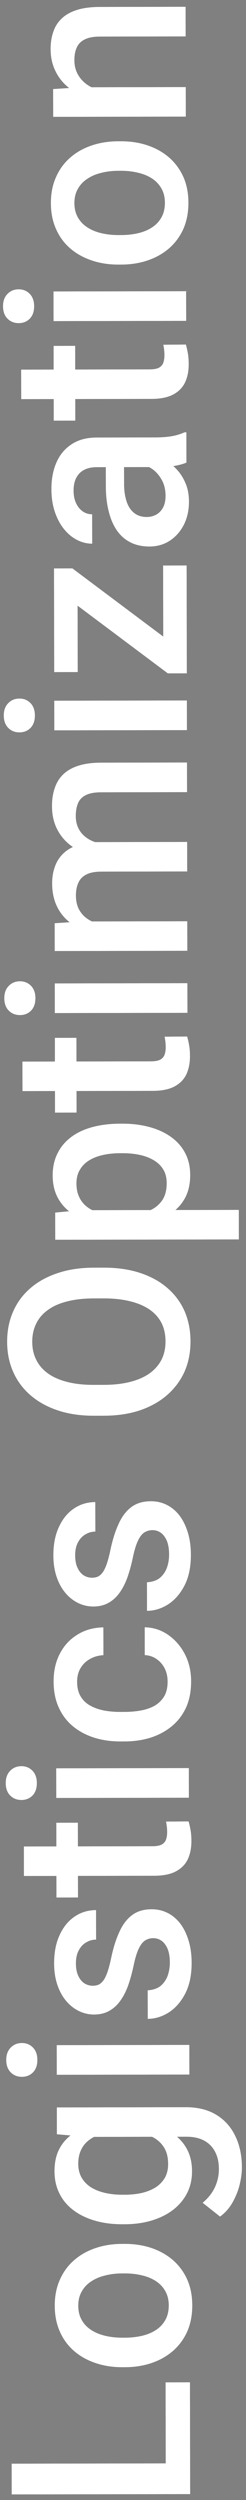
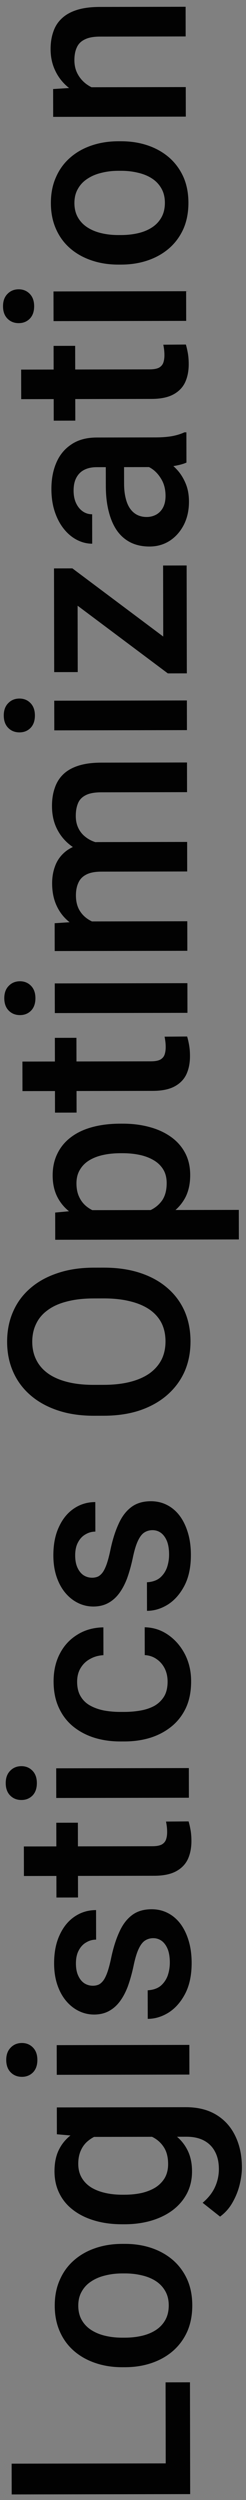
<svg xmlns="http://www.w3.org/2000/svg" width="31" height="315" viewBox="0 0 31 315" fill="none">
  <rect x="0" y="0" width="31" height="315" fill="#808080" stroke="none" />
  <path d="M20.865 300.173L23.939 300.167L23.959 311.459L20.885 311.465L20.865 300.173ZM1.466 310.419L23.957 310.378L23.965 314.255L1.473 314.297L1.466 310.419ZM15.763 298.266L15.408 298.267C14.203 298.269 13.085 298.096 12.055 297.748C11.014 297.4 10.112 296.897 9.349 296.239C8.575 295.571 7.976 294.759 7.552 293.802C7.118 292.834 6.9 291.743 6.898 290.528C6.895 289.302 7.11 288.21 7.54 287.252C7.961 286.283 8.557 285.463 9.328 284.792C10.089 284.122 10.989 283.61 12.028 283.258C13.057 282.906 14.175 282.729 15.38 282.727L15.735 282.726C16.94 282.724 18.057 282.897 19.088 283.245C20.118 283.593 21.02 284.102 21.794 284.77C22.557 285.438 23.156 286.25 23.59 287.207C24.015 288.164 24.228 289.25 24.23 290.465C24.232 291.691 24.023 292.788 23.602 293.757C23.172 294.715 22.576 295.53 21.815 296.201C21.044 296.872 20.144 297.383 19.114 297.735C18.085 298.087 16.968 298.264 15.763 298.266ZM15.401 294.544L15.757 294.544C16.508 294.542 17.219 294.464 17.888 294.308C18.557 294.152 19.143 293.909 19.648 293.579C20.152 293.248 20.547 292.825 20.835 292.31C21.122 291.794 21.265 291.181 21.264 290.471C21.263 289.781 21.117 289.184 20.828 288.68C20.539 288.165 20.142 287.744 19.636 287.415C19.131 287.086 18.544 286.846 17.874 286.692C17.204 286.529 16.493 286.448 15.742 286.449L15.386 286.45C14.645 286.451 13.945 286.535 13.286 286.701C12.617 286.856 12.025 287.105 11.511 287.445C10.996 287.776 10.596 288.199 10.308 288.714C10.011 289.22 9.862 289.822 9.864 290.523C9.865 291.223 10.015 291.83 10.315 292.345C10.604 292.849 11.007 293.265 11.522 293.594C12.038 293.922 12.63 294.163 13.3 294.316C13.959 294.47 14.66 294.546 15.401 294.544ZM7.167 268.916L7.161 265.533L23.412 265.503C24.915 265.501 26.193 265.817 27.244 266.454C28.296 267.091 29.096 267.98 29.644 269.122C30.202 270.264 30.482 271.587 30.485 273.091C30.486 273.729 30.395 274.44 30.211 275.223C30.027 275.996 29.73 276.748 29.319 277.48C28.919 278.202 28.39 278.805 27.731 279.29L25.535 277.549C26.244 276.95 26.763 276.29 27.091 275.568C27.419 274.847 27.583 274.09 27.581 273.297C27.58 272.442 27.419 271.716 27.099 271.119C26.788 270.512 26.329 270.045 25.721 269.716C25.113 269.388 24.371 269.224 23.496 269.226L10.952 269.249L7.167 268.916ZM15.73 280.255L15.406 280.255C14.139 280.257 12.986 280.105 11.945 279.798C10.894 279.491 9.992 279.05 9.239 278.474C8.476 277.899 7.893 277.2 7.49 276.377C7.076 275.554 6.868 274.622 6.867 273.582C6.865 272.501 7.059 271.578 7.448 270.816C7.838 270.043 8.398 269.398 9.129 268.882C9.849 268.365 10.713 267.962 11.722 267.672C12.72 267.371 13.832 267.148 15.057 267.002L16.092 267C17.287 267.131 18.379 267.356 19.368 267.673C20.358 267.991 21.213 268.411 21.935 268.935C22.657 269.459 23.214 270.107 23.607 270.879C24 271.64 24.197 272.541 24.199 273.581C24.201 274.601 23.991 275.523 23.571 276.347C23.15 277.162 22.559 277.863 21.798 278.451C21.037 279.03 20.142 279.474 19.113 279.785C18.073 280.096 16.945 280.252 15.73 280.255ZM15.399 276.532L15.723 276.532C16.485 276.53 17.196 276.457 17.855 276.311C18.514 276.156 19.095 275.923 19.599 275.613C20.093 275.293 20.483 274.891 20.771 274.406C21.048 273.911 21.186 273.329 21.185 272.66C21.183 271.784 20.997 271.069 20.625 270.513C20.253 269.948 19.753 269.516 19.124 269.219C18.485 268.911 17.774 268.696 16.991 268.574L14.195 268.579C13.588 268.642 13.021 268.772 12.496 268.968C11.972 269.154 11.514 269.408 11.123 269.728C10.722 270.048 10.414 270.45 10.198 270.934C9.973 271.419 9.86 271.99 9.862 272.65C9.863 273.319 10.008 273.901 10.297 274.394C10.587 274.888 10.984 275.294 11.489 275.613C11.994 275.921 12.582 276.151 13.251 276.304C13.921 276.458 14.637 276.534 15.399 276.532ZM7.146 257.686L23.861 257.655L23.867 261.393L7.153 261.424L7.146 257.686ZM2.766 261.679C2.2 261.68 1.731 261.496 1.36 261.126C0.978 260.745 0.786 260.22 0.785 259.551C0.784 258.892 0.974 258.372 1.354 257.99C1.724 257.608 2.192 257.417 2.759 257.416C3.315 257.415 3.779 257.604 4.15 257.985C4.521 258.365 4.708 258.885 4.709 259.544C4.71 260.213 4.526 260.739 4.156 261.121C3.786 261.492 3.323 261.678 2.766 261.679ZM19.31 244.208C18.939 244.209 18.605 244.302 18.306 244.488C17.998 244.674 17.72 245.03 17.474 245.556C17.228 246.071 17.003 246.834 16.799 247.843C16.605 248.729 16.374 249.543 16.108 250.285C15.831 251.017 15.498 251.646 15.107 252.172C14.717 252.698 14.254 253.105 13.719 253.395C13.184 253.684 12.566 253.829 11.866 253.831C11.187 253.832 10.543 253.684 9.934 253.386C9.326 253.089 8.79 252.662 8.326 252.107C7.861 251.552 7.494 250.878 7.225 250.085C6.956 249.282 6.82 248.387 6.818 247.398C6.816 245.998 7.051 244.797 7.522 243.797C7.984 242.787 8.616 242.014 9.418 241.477C10.21 240.94 11.106 240.67 12.105 240.669L12.111 244.392C11.669 244.392 11.257 244.506 10.876 244.734C10.485 244.951 10.172 245.281 9.936 245.724C9.689 246.167 9.567 246.724 9.568 247.393C9.569 248.032 9.673 248.562 9.88 248.984C10.076 249.395 10.335 249.704 10.654 249.909C10.974 250.104 11.324 250.201 11.705 250.201C11.983 250.2 12.235 250.148 12.462 250.045C12.678 249.931 12.878 249.745 13.063 249.488C13.238 249.23 13.402 248.879 13.556 248.436C13.709 247.983 13.857 247.416 14 246.736C14.266 245.459 14.609 244.361 15.029 243.444C15.44 242.516 15.974 241.805 16.632 241.309C17.28 240.814 18.103 240.565 19.102 240.563C19.844 240.562 20.524 240.72 21.142 241.038C21.75 241.346 22.282 241.798 22.736 242.395C23.18 242.991 23.526 243.706 23.775 244.54C24.023 245.363 24.149 246.29 24.151 247.32C24.153 248.834 23.888 250.116 23.354 251.168C22.811 252.219 22.117 253.019 21.273 253.566C20.42 254.103 19.534 254.373 18.618 254.374L18.611 250.775C19.301 250.733 19.852 250.541 20.263 250.2C20.664 249.849 20.957 249.416 21.141 248.901C21.315 248.376 21.402 247.835 21.401 247.279C21.4 246.609 21.311 246.048 21.135 245.595C20.949 245.143 20.701 244.798 20.392 244.562C20.072 244.325 19.712 244.208 19.31 244.208ZM7.095 229.664L9.814 229.659L9.831 239.082L7.112 239.087L7.095 229.664ZM3.014 236.375L3.007 232.653L19.196 232.623C19.711 232.622 20.107 232.549 20.385 232.404C20.652 232.249 20.832 232.038 20.924 231.77C21.017 231.502 21.062 231.188 21.062 230.827C21.061 230.57 21.045 230.323 21.014 230.086C20.983 229.849 20.951 229.659 20.92 229.515L23.763 229.494C23.856 229.803 23.939 230.163 24.012 230.575C24.085 230.976 24.122 231.44 24.122 231.965C24.124 232.82 23.976 233.577 23.679 234.237C23.371 234.896 22.872 235.412 22.183 235.784C21.494 236.156 20.578 236.343 19.434 236.345L3.014 236.375ZM7.082 222.805L23.797 222.774L23.803 226.513L7.089 226.543L7.082 222.805ZM2.702 226.798C2.136 226.799 1.667 226.615 1.296 226.245C0.914 225.865 0.722 225.34 0.721 224.67C0.72 224.011 0.91 223.491 1.29 223.109C1.66 222.727 2.128 222.536 2.695 222.535C3.251 222.534 3.715 222.724 4.086 223.104C4.457 223.484 4.644 224.004 4.645 224.663C4.646 225.332 4.462 225.858 4.092 226.24C3.722 226.611 3.259 226.797 2.702 226.798ZM21.12 211.873C21.119 211.265 20.999 210.72 20.761 210.236C20.513 209.742 20.173 209.346 19.74 209.049C19.306 208.74 18.807 208.571 18.24 208.542L18.234 205.035C19.315 205.054 20.299 205.371 21.186 205.987C22.073 206.604 22.78 207.421 23.307 208.44C23.824 209.458 24.083 210.585 24.085 211.821C24.088 213.098 23.874 214.211 23.443 215.159C23.002 216.107 22.396 216.896 21.624 217.526C20.853 218.156 19.963 218.631 18.954 218.952C17.946 219.263 16.865 219.419 15.711 219.421L15.171 219.422C14.017 219.425 12.936 219.272 11.926 218.965C10.906 218.648 10.009 218.175 9.235 217.549C8.462 216.922 7.858 216.135 7.424 215.189C6.979 214.242 6.756 213.135 6.753 211.868C6.751 210.53 7.016 209.355 7.55 208.345C8.073 207.335 8.808 206.54 9.755 205.962C10.691 205.373 11.782 205.067 13.028 205.045L13.034 208.551C12.417 208.583 11.861 208.739 11.367 209.018C10.863 209.286 10.462 209.668 10.164 210.163C9.866 210.648 9.718 211.23 9.719 211.909C9.721 212.661 9.876 213.284 10.186 213.778C10.486 214.271 10.898 214.657 11.424 214.934C11.94 215.211 12.522 215.411 13.171 215.533C13.809 215.645 14.474 215.701 15.164 215.7L15.704 215.699C16.395 215.697 17.064 215.639 17.712 215.525C18.361 215.41 18.942 215.214 19.457 214.935C19.961 214.645 20.367 214.253 20.675 213.758C20.973 213.264 21.121 212.635 21.12 211.873ZM19.215 192.799C18.845 192.799 18.51 192.893 18.212 193.078C17.903 193.264 17.626 193.62 17.38 194.146C17.134 194.661 16.908 195.424 16.704 196.433C16.51 197.319 16.28 198.133 16.014 198.875C15.737 199.607 15.403 200.236 15.013 200.762C14.623 201.288 14.16 201.695 13.625 201.985C13.09 202.274 12.472 202.419 11.772 202.421C11.092 202.422 10.448 202.274 9.84 201.976C9.232 201.679 8.696 201.252 8.231 200.697C7.767 200.142 7.4 199.468 7.131 198.675C6.861 197.873 6.726 196.977 6.724 195.988C6.722 194.588 6.956 193.387 7.428 192.388C7.89 191.378 8.522 190.604 9.324 190.067C10.116 189.53 11.011 189.261 12.01 189.259L12.017 192.982C11.574 192.983 11.163 193.097 10.782 193.324C10.391 193.541 10.078 193.871 9.842 194.314C9.595 194.757 9.473 195.314 9.474 195.983C9.475 196.622 9.579 197.152 9.786 197.574C9.982 197.985 10.24 198.294 10.56 198.499C10.879 198.694 11.23 198.791 11.611 198.791C11.889 198.79 12.141 198.738 12.367 198.635C12.584 198.521 12.784 198.336 12.969 198.078C13.143 197.82 13.308 197.469 13.461 197.026C13.615 196.573 13.763 196.006 13.906 195.326C14.171 194.049 14.514 192.951 14.935 192.034C15.345 191.106 15.88 190.395 16.538 189.899C17.186 189.404 18.009 189.155 19.008 189.153C19.75 189.152 20.43 189.31 21.048 189.628C21.656 189.936 22.187 190.388 22.642 190.985C23.085 191.581 23.432 192.297 23.68 193.13C23.929 193.954 24.054 194.88 24.056 195.91C24.059 197.424 23.794 198.707 23.26 199.758C22.716 200.81 22.023 201.609 21.179 202.156C20.325 202.693 19.44 202.963 18.524 202.964L18.517 199.365C19.207 199.323 19.758 199.131 20.169 198.791C20.57 198.44 20.863 198.007 21.047 197.491C21.221 196.966 21.308 196.425 21.307 195.869C21.305 195.199 21.217 194.638 21.041 194.186C20.855 193.733 20.607 193.388 20.297 193.152C19.978 192.916 19.617 192.798 19.215 192.799ZM11.817 159.723L13.053 159.721C14.752 159.718 16.277 159.936 17.627 160.377C18.977 160.817 20.126 161.448 21.075 162.27C22.024 163.082 22.752 164.059 23.259 165.202C23.755 166.344 24.004 167.61 24.007 169C24.009 170.38 23.765 171.642 23.272 172.786C22.77 173.92 22.046 174.905 21.1 175.741C20.154 176.577 19.007 177.228 17.659 177.694C16.31 178.149 14.786 178.379 13.087 178.382L11.851 178.384C10.152 178.387 8.633 178.163 7.293 177.713C5.943 177.262 4.794 176.626 3.845 175.803C2.885 174.971 2.158 173.989 1.661 172.857C1.154 171.715 0.9 170.454 0.897 169.074C0.895 167.683 1.145 166.416 1.647 165.272C2.14 164.128 2.864 163.143 3.82 162.318C4.766 161.492 5.913 160.857 7.261 160.411C8.599 159.956 10.118 159.726 11.817 159.723ZM13.06 163.598L11.793 163.601C10.537 163.603 9.43 163.728 8.473 163.977C7.505 164.216 6.697 164.573 6.049 165.048C5.391 165.512 4.898 166.085 4.57 166.765C4.231 167.445 4.063 168.213 4.064 169.068C4.066 169.923 4.237 170.684 4.578 171.353C4.909 172.022 5.404 172.593 6.064 173.065C6.714 173.527 7.523 173.881 8.491 174.127C9.45 174.372 10.557 174.493 11.813 174.491L13.08 174.489C14.336 174.487 15.448 174.361 16.416 174.112C17.384 173.863 18.202 173.501 18.87 173.026C19.529 172.541 20.027 171.963 20.366 171.293C20.694 170.623 20.857 169.861 20.856 169.006C20.854 168.141 20.688 167.374 20.357 166.705C20.016 166.037 19.515 165.471 18.856 165.009C18.185 164.547 17.366 164.198 16.397 163.963C15.429 163.717 14.316 163.596 13.06 163.598ZM10.166 152.481L30.094 152.445L30.101 156.168L6.96 156.21L6.954 152.781L10.166 152.481ZM15.136 141.581L15.46 141.581C16.676 141.579 17.804 141.721 18.844 142.007C19.875 142.283 20.776 142.699 21.55 143.253C22.313 143.798 22.906 144.471 23.33 145.274C23.754 146.076 23.967 147.003 23.968 148.053C23.97 149.093 23.782 150.005 23.402 150.789C23.012 151.562 22.462 152.217 21.753 152.753C21.043 153.29 20.21 153.724 19.253 154.056C18.285 154.377 17.225 154.605 16.072 154.741L14.82 154.743C13.595 154.612 12.482 154.387 11.482 154.07C10.483 153.742 9.622 153.311 8.9 152.777C8.178 152.243 7.621 151.59 7.228 150.818C6.836 150.047 6.638 149.146 6.636 148.116C6.634 147.066 6.839 146.133 7.249 145.319C7.649 144.504 8.225 143.819 8.975 143.261C9.716 142.704 10.611 142.285 11.661 142.005C12.701 141.725 13.859 141.584 15.136 141.581ZM15.467 145.304L15.143 145.304C14.37 145.306 13.655 145.379 12.996 145.525C12.327 145.67 11.74 145.898 11.236 146.207C10.732 146.517 10.342 146.915 10.064 147.399C9.777 147.873 9.634 148.445 9.635 149.115C9.636 149.774 9.751 150.34 9.978 150.813C10.195 151.287 10.5 151.682 10.892 152.001C11.284 152.32 11.742 152.566 12.268 152.74C12.783 152.914 13.345 153.037 13.952 153.108L16.949 153.102C17.69 152.977 18.37 152.765 18.987 152.465C19.604 152.165 20.098 151.742 20.468 151.196C20.827 150.639 21.006 149.928 21.004 149.063C21.003 148.393 20.858 147.822 20.569 147.349C20.279 146.876 19.882 146.49 19.377 146.193C18.862 145.885 18.269 145.659 17.599 145.516C16.93 145.373 16.219 145.302 15.467 145.304ZM6.913 130.768L9.632 130.763L9.65 140.186L6.931 140.191L6.913 130.768ZM2.832 137.479L2.825 133.757L19.014 133.727C19.529 133.726 19.926 133.653 20.203 133.508C20.471 133.353 20.651 133.142 20.743 132.874C20.835 132.606 20.881 132.292 20.88 131.932C20.88 131.674 20.864 131.427 20.833 131.19C20.801 130.953 20.77 130.763 20.739 130.619L23.581 130.598C23.674 130.907 23.758 131.267 23.83 131.679C23.903 132.08 23.94 132.544 23.941 133.069C23.943 133.924 23.795 134.681 23.497 135.341C23.189 136 22.691 136.516 22.002 136.888C21.312 137.26 20.396 137.447 19.253 137.449L2.832 137.479ZM6.901 123.909L23.615 123.878L23.622 127.617L6.908 127.647L6.901 123.909ZM2.521 127.902C1.955 127.903 1.486 127.719 1.114 127.349C0.733 126.969 0.541 126.444 0.54 125.774C0.539 125.115 0.728 124.595 1.109 124.213C1.479 123.831 1.947 123.64 2.513 123.639C3.069 123.638 3.533 123.828 3.905 124.208C4.276 124.588 4.462 125.108 4.464 125.767C4.465 126.436 4.28 126.962 3.91 127.344C3.54 127.715 3.077 127.901 2.521 127.902ZM10.285 116.102L23.601 116.077L23.608 119.8L6.893 119.831L6.887 116.324L10.285 116.102ZM14.627 116.696L14.614 117.963C13.46 117.965 12.394 117.823 11.415 117.536C10.437 117.25 9.586 116.829 8.864 116.274C8.132 115.719 7.569 115.03 7.177 114.207C6.773 113.374 6.571 112.411 6.569 111.32C6.567 110.558 6.679 109.862 6.905 109.234C7.12 108.595 7.464 108.043 7.937 107.579C8.41 107.104 9.017 106.743 9.758 106.494C10.499 106.235 11.394 106.105 12.445 106.103L23.583 106.083L23.589 109.805L12.776 109.825C11.963 109.827 11.324 109.952 10.861 110.2C10.398 110.437 10.069 110.783 9.874 111.236C9.669 111.68 9.567 112.21 9.568 112.828C9.57 113.528 9.705 114.125 9.973 114.619C10.242 115.103 10.608 115.499 11.072 115.807C11.536 116.115 12.072 116.34 12.68 116.483C13.288 116.626 13.937 116.697 14.627 116.696ZM13.619 106.333L14.009 108.077C12.999 108.079 12.046 107.942 11.15 107.666C10.243 107.379 9.45 106.963 8.769 106.419C8.078 105.864 7.536 105.18 7.143 104.367C6.75 103.554 6.553 102.623 6.551 101.572C6.549 100.717 6.666 99.955 6.902 99.285C7.127 98.605 7.487 98.028 7.98 97.553C8.474 97.079 9.117 96.717 9.909 96.468C10.691 96.22 11.639 96.094 12.751 96.092L23.564 96.072L23.571 99.811L12.742 99.831C11.898 99.832 11.244 99.957 10.781 100.205C10.318 100.443 9.999 100.783 9.825 101.226C9.641 101.669 9.549 102.2 9.55 102.818C9.551 103.395 9.66 103.904 9.877 104.347C10.084 104.779 10.378 105.144 10.76 105.442C11.131 105.74 11.559 105.966 12.043 106.119C12.527 106.262 13.053 106.334 13.619 106.333ZM6.835 88.287L23.55 88.256L23.557 91.994L6.842 92.025L6.835 88.287ZM2.456 92.28C1.889 92.281 1.42 92.097 1.049 91.727C0.667 91.346 0.476 90.821 0.474 90.152C0.473 89.493 0.663 88.972 1.043 88.591C1.413 88.209 1.881 88.018 2.448 88.017C3.004 88.016 3.468 88.205 3.839 88.586C4.211 88.966 4.397 89.486 4.398 90.145C4.399 90.814 4.215 91.34 3.845 91.722C3.475 92.093 3.012 92.279 2.456 92.28ZM20.553 71.254L23.519 71.248L23.541 83.699L20.576 83.704L20.553 71.254ZM9.122 71.614L23.539 82.432L23.544 84.842L21.149 84.846L6.809 74.09L6.805 71.619L9.122 71.614ZM6.808 73.055L9.774 73.05L9.795 84.682L6.829 84.687L6.808 73.055ZM20.144 58.85L12.173 58.864C11.575 58.865 11.061 58.974 10.629 59.192C10.197 59.409 9.862 59.739 9.626 60.182C9.39 60.615 9.273 61.161 9.274 61.82C9.275 62.428 9.379 62.953 9.586 63.395C9.793 63.838 10.071 64.182 10.422 64.429C10.773 64.675 11.169 64.798 11.612 64.797L11.619 68.505C10.96 68.506 10.321 68.347 9.703 68.029C9.084 67.711 8.532 67.249 8.047 66.642C7.562 66.035 7.18 65.31 6.9 64.466C6.62 63.622 6.48 62.675 6.478 61.624C6.475 60.368 6.684 59.255 7.105 58.287C7.525 57.307 8.162 56.539 9.016 55.981C9.86 55.413 10.92 55.128 12.197 55.126L19.627 55.112C20.389 55.111 21.074 55.058 21.681 54.954C22.279 54.84 22.798 54.679 23.241 54.472L23.488 54.472L23.495 58.288C23.094 58.463 22.584 58.603 21.966 58.707C21.338 58.801 20.731 58.849 20.144 58.85ZM13.33 58.322L15.632 58.286L15.637 60.959C15.638 61.649 15.706 62.256 15.841 62.781C15.966 63.306 16.152 63.744 16.4 64.093C16.647 64.443 16.947 64.705 17.297 64.88C17.648 65.054 18.044 65.141 18.487 65.14C18.93 65.139 19.336 65.035 19.707 64.829C20.067 64.622 20.349 64.323 20.555 63.931C20.76 63.529 20.862 63.045 20.861 62.479C20.86 61.717 20.704 61.053 20.394 60.487C20.074 59.911 19.687 59.458 19.233 59.13C18.769 58.801 18.331 58.627 17.919 58.607L19.57 57.399C19.992 57.522 20.445 57.732 20.93 58.03C21.415 58.327 21.879 58.718 22.323 59.201C22.756 59.674 23.112 60.245 23.392 60.914C23.671 61.572 23.811 62.334 23.813 63.199C23.815 64.291 23.6 65.264 23.169 66.12C22.728 66.976 22.137 67.646 21.397 68.132C20.646 68.617 19.797 68.861 18.849 68.862C17.963 68.864 17.18 68.701 16.5 68.372C15.809 68.034 15.232 67.54 14.767 66.892C14.303 66.234 13.951 65.431 13.712 64.484C13.463 63.538 13.338 62.456 13.336 61.241L13.33 58.322ZM6.753 43.581L9.472 43.576L9.49 52.999L6.771 53.004L6.753 43.581ZM2.672 50.293L2.665 46.57L18.855 46.54C19.369 46.539 19.766 46.467 20.044 46.322C20.311 46.167 20.491 45.955 20.583 45.688C20.675 45.419 20.721 45.105 20.72 44.745C20.72 44.487 20.704 44.24 20.673 44.004C20.641 43.767 20.61 43.576 20.579 43.432L23.421 43.411C23.515 43.72 23.598 44.081 23.67 44.492C23.743 44.894 23.78 45.357 23.781 45.882C23.783 46.737 23.635 47.494 23.337 48.154C23.029 48.814 22.531 49.33 21.842 49.702C21.152 50.074 20.236 50.261 19.093 50.263L2.672 50.293ZM6.741 36.722L23.455 36.692L23.462 40.43L6.748 40.461L6.741 36.722ZM2.361 40.716C1.795 40.717 1.326 40.532 0.954 40.162C0.573 39.782 0.381 39.257 0.38 38.588C0.379 37.929 0.568 37.408 0.949 37.026C1.319 36.645 1.787 36.453 2.353 36.452C2.909 36.451 3.373 36.641 3.745 37.021C4.116 37.402 4.302 37.921 4.304 38.581C4.305 39.25 4.12 39.776 3.75 40.157C3.38 40.529 2.917 40.715 2.361 40.716ZM15.277 33.339L14.922 33.34C13.717 33.342 12.599 33.169 11.569 32.821C10.528 32.472 9.626 31.969 8.863 31.312C8.089 30.644 7.49 29.831 7.066 28.874C6.632 27.907 6.414 26.816 6.412 25.601C6.409 24.375 6.624 23.283 7.054 22.324C7.475 21.356 8.071 20.536 8.842 19.865C9.603 19.194 10.503 18.683 11.542 18.331C12.572 17.979 13.689 17.802 14.893 17.799L15.249 17.799C16.454 17.796 17.571 17.97 18.602 18.318C19.632 18.666 20.534 19.174 21.308 19.842C22.071 20.51 22.67 21.323 23.104 22.279C23.528 23.236 23.741 24.323 23.744 25.538C23.746 26.763 23.537 27.86 23.116 28.829C22.686 29.788 22.09 30.603 21.329 31.273C20.558 31.944 19.658 32.456 18.628 32.808C17.599 33.16 16.482 33.337 15.277 33.339ZM14.915 29.617L15.27 29.616C16.022 29.615 16.733 29.536 17.402 29.381C18.071 29.225 18.657 28.982 19.162 28.651C19.666 28.321 20.061 27.898 20.349 27.382C20.636 26.867 20.779 26.254 20.778 25.543C20.776 24.853 20.631 24.256 20.342 23.752C20.053 23.238 19.655 22.816 19.15 22.488C18.645 22.159 18.058 21.918 17.388 21.765C16.718 21.601 16.007 21.52 15.256 21.521L14.9 21.522C14.159 21.524 13.459 21.607 12.8 21.773C12.131 21.929 11.539 22.177 11.025 22.518C10.51 22.849 10.11 23.271 9.822 23.787C9.524 24.292 9.376 24.895 9.377 25.595C9.379 26.295 9.529 26.903 9.829 27.417C10.118 27.921 10.521 28.337 11.036 28.666C11.552 28.995 12.144 29.236 12.814 29.389C13.473 29.542 14.174 29.618 14.915 29.617ZM10.262 10.995L23.408 10.971L23.415 14.694L6.701 14.725L6.694 11.218L10.262 10.995ZM14.434 11.652L14.421 12.857C13.237 12.849 12.15 12.686 11.161 12.369C10.171 12.041 9.321 11.589 8.609 11.014C7.898 10.428 7.35 9.729 6.968 8.916C6.575 8.103 6.378 7.197 6.376 6.198C6.374 5.395 6.486 4.669 6.712 4.02C6.927 3.36 7.281 2.798 7.775 2.334C8.268 1.859 8.911 1.498 9.704 1.249C10.486 1 11.448 0.875 12.592 0.873L23.39 0.853L23.396 4.591L12.583 4.611C11.78 4.613 11.147 4.732 10.684 4.97C10.21 5.197 9.876 5.533 9.681 5.976C9.476 6.409 9.374 6.95 9.375 7.599C9.377 8.237 9.511 8.808 9.78 9.312C10.049 9.817 10.415 10.243 10.879 10.593C11.343 10.932 11.879 11.193 12.487 11.377C13.095 11.562 13.744 11.653 14.434 11.652Z" fill="#020202" />
-   <path d="M20.865 300.173L23.939 300.167L23.959 311.459L20.885 311.465L20.865 300.173ZM1.466 310.419L23.957 310.378L23.965 314.255L1.473 314.297L1.466 310.419ZM15.763 298.266L15.408 298.267C14.203 298.269 13.085 298.096 12.055 297.748C11.014 297.4 10.112 296.897 9.349 296.239C8.575 295.571 7.976 294.759 7.552 293.802C7.118 292.834 6.9 291.743 6.898 290.528C6.895 289.302 7.11 288.21 7.54 287.252C7.961 286.283 8.557 285.463 9.328 284.792C10.089 284.122 10.989 283.61 12.028 283.258C13.057 282.906 14.175 282.729 15.38 282.727L15.735 282.726C16.94 282.724 18.057 282.897 19.088 283.245C20.118 283.593 21.02 284.102 21.794 284.77C22.557 285.438 23.156 286.25 23.59 287.207C24.015 288.164 24.228 289.25 24.23 290.465C24.232 291.691 24.023 292.788 23.602 293.757C23.172 294.715 22.576 295.53 21.815 296.201C21.044 296.872 20.144 297.383 19.114 297.735C18.085 298.087 16.968 298.264 15.763 298.266ZM15.401 294.544L15.757 294.544C16.508 294.542 17.219 294.464 17.888 294.308C18.557 294.152 19.143 293.909 19.648 293.579C20.152 293.248 20.547 292.825 20.835 292.31C21.122 291.794 21.265 291.181 21.264 290.471C21.263 289.781 21.117 289.184 20.828 288.68C20.539 288.165 20.142 287.744 19.636 287.415C19.131 287.086 18.544 286.846 17.874 286.692C17.204 286.529 16.493 286.448 15.742 286.449L15.386 286.45C14.645 286.451 13.945 286.535 13.286 286.701C12.617 286.856 12.025 287.105 11.511 287.445C10.996 287.776 10.596 288.199 10.308 288.714C10.011 289.22 9.862 289.822 9.864 290.523C9.865 291.223 10.015 291.83 10.315 292.345C10.604 292.849 11.007 293.265 11.522 293.594C12.038 293.922 12.63 294.163 13.3 294.316C13.959 294.47 14.66 294.546 15.401 294.544ZM7.167 268.916L7.161 265.533L23.412 265.503C24.915 265.501 26.193 265.817 27.244 266.454C28.296 267.091 29.096 267.98 29.644 269.122C30.202 270.264 30.482 271.587 30.485 273.091C30.486 273.729 30.395 274.44 30.211 275.223C30.027 275.996 29.73 276.748 29.319 277.48C28.919 278.202 28.39 278.805 27.731 279.29L25.535 277.549C26.244 276.95 26.763 276.29 27.091 275.568C27.419 274.847 27.583 274.09 27.581 273.297C27.58 272.442 27.419 271.716 27.099 271.119C26.788 270.512 26.329 270.045 25.721 269.716C25.113 269.388 24.371 269.224 23.496 269.226L10.952 269.249L7.167 268.916ZM15.73 280.255L15.406 280.255C14.139 280.257 12.986 280.105 11.945 279.798C10.894 279.491 9.992 279.05 9.239 278.474C8.476 277.899 7.893 277.2 7.49 276.377C7.076 275.554 6.868 274.622 6.867 273.582C6.865 272.501 7.059 271.578 7.448 270.816C7.838 270.043 8.398 269.398 9.129 268.882C9.849 268.365 10.713 267.962 11.722 267.672C12.72 267.371 13.832 267.148 15.057 267.002L16.092 267C17.287 267.131 18.379 267.356 19.368 267.673C20.358 267.991 21.213 268.411 21.935 268.935C22.657 269.459 23.214 270.107 23.607 270.879C24 271.64 24.197 272.541 24.199 273.581C24.201 274.601 23.991 275.523 23.571 276.347C23.15 277.162 22.559 277.863 21.798 278.451C21.037 279.03 20.142 279.474 19.113 279.785C18.073 280.096 16.945 280.252 15.73 280.255ZM15.399 276.532L15.723 276.532C16.485 276.53 17.196 276.457 17.855 276.311C18.514 276.156 19.095 275.923 19.599 275.613C20.093 275.293 20.483 274.891 20.771 274.406C21.048 273.911 21.186 273.329 21.185 272.66C21.183 271.784 20.997 271.069 20.625 270.513C20.253 269.948 19.753 269.516 19.124 269.219C18.485 268.911 17.774 268.696 16.991 268.574L14.195 268.579C13.588 268.642 13.021 268.772 12.496 268.968C11.972 269.154 11.514 269.408 11.123 269.728C10.722 270.048 10.414 270.45 10.198 270.934C9.973 271.419 9.86 271.99 9.862 272.65C9.863 273.319 10.008 273.901 10.297 274.394C10.587 274.888 10.984 275.294 11.489 275.613C11.994 275.921 12.582 276.151 13.251 276.304C13.921 276.458 14.637 276.534 15.399 276.532ZM7.146 257.686L23.861 257.655L23.867 261.393L7.153 261.424L7.146 257.686ZM2.766 261.679C2.2 261.68 1.731 261.496 1.36 261.126C0.978 260.745 0.786 260.22 0.785 259.551C0.784 258.892 0.974 258.372 1.354 257.99C1.724 257.608 2.192 257.417 2.759 257.416C3.315 257.415 3.779 257.604 4.15 257.985C4.521 258.365 4.708 258.885 4.709 259.544C4.71 260.213 4.526 260.739 4.156 261.121C3.786 261.492 3.323 261.678 2.766 261.679ZM19.31 244.208C18.939 244.209 18.605 244.302 18.306 244.488C17.998 244.674 17.72 245.03 17.474 245.556C17.228 246.071 17.003 246.834 16.799 247.843C16.605 248.729 16.374 249.543 16.108 250.285C15.831 251.017 15.498 251.646 15.107 252.172C14.717 252.698 14.254 253.105 13.719 253.395C13.184 253.684 12.566 253.829 11.866 253.831C11.187 253.832 10.543 253.684 9.934 253.386C9.326 253.089 8.79 252.662 8.326 252.107C7.861 251.552 7.494 250.878 7.225 250.085C6.956 249.282 6.82 248.387 6.818 247.398C6.816 245.998 7.051 244.797 7.522 243.797C7.984 242.787 8.616 242.014 9.418 241.477C10.21 240.94 11.106 240.67 12.105 240.669L12.111 244.392C11.669 244.392 11.257 244.506 10.876 244.734C10.485 244.951 10.172 245.281 9.936 245.724C9.689 246.167 9.567 246.724 9.568 247.393C9.569 248.032 9.673 248.562 9.88 248.984C10.076 249.395 10.335 249.704 10.654 249.909C10.974 250.104 11.324 250.201 11.705 250.201C11.983 250.2 12.235 250.148 12.462 250.045C12.678 249.931 12.878 249.745 13.063 249.488C13.238 249.23 13.402 248.879 13.556 248.436C13.709 247.983 13.857 247.416 14 246.736C14.266 245.459 14.609 244.361 15.029 243.444C15.44 242.516 15.974 241.805 16.632 241.309C17.28 240.814 18.103 240.565 19.102 240.563C19.844 240.562 20.524 240.72 21.142 241.038C21.75 241.346 22.282 241.798 22.736 242.395C23.18 242.991 23.526 243.706 23.775 244.54C24.023 245.363 24.149 246.29 24.151 247.32C24.153 248.834 23.888 250.116 23.354 251.168C22.811 252.219 22.117 253.019 21.273 253.566C20.42 254.103 19.534 254.373 18.618 254.374L18.611 250.775C19.301 250.733 19.852 250.541 20.263 250.2C20.664 249.849 20.957 249.416 21.141 248.901C21.315 248.376 21.402 247.835 21.401 247.279C21.4 246.609 21.311 246.048 21.135 245.595C20.949 245.143 20.701 244.798 20.392 244.562C20.072 244.325 19.712 244.208 19.31 244.208ZM7.095 229.664L9.814 229.659L9.831 239.082L7.112 239.087L7.095 229.664ZM3.014 236.375L3.007 232.653L19.196 232.623C19.711 232.622 20.107 232.549 20.385 232.404C20.652 232.249 20.832 232.038 20.924 231.77C21.017 231.502 21.062 231.188 21.062 230.827C21.061 230.57 21.045 230.323 21.014 230.086C20.983 229.849 20.951 229.659 20.92 229.515L23.763 229.494C23.856 229.803 23.939 230.163 24.012 230.575C24.085 230.976 24.122 231.44 24.122 231.965C24.124 232.82 23.976 233.577 23.679 234.237C23.371 234.896 22.872 235.412 22.183 235.784C21.494 236.156 20.578 236.343 19.434 236.345L3.014 236.375ZM7.082 222.805L23.797 222.774L23.803 226.513L7.089 226.543L7.082 222.805ZM2.702 226.798C2.136 226.799 1.667 226.615 1.296 226.245C0.914 225.865 0.722 225.34 0.721 224.67C0.72 224.011 0.91 223.491 1.29 223.109C1.66 222.727 2.128 222.536 2.695 222.535C3.251 222.534 3.715 222.724 4.086 223.104C4.457 223.484 4.644 224.004 4.645 224.663C4.646 225.332 4.462 225.858 4.092 226.24C3.722 226.611 3.259 226.797 2.702 226.798ZM21.12 211.873C21.119 211.265 20.999 210.72 20.761 210.236C20.513 209.742 20.173 209.346 19.74 209.049C19.306 208.74 18.807 208.571 18.24 208.542L18.234 205.035C19.315 205.054 20.299 205.371 21.186 205.987C22.073 206.604 22.78 207.421 23.307 208.44C23.824 209.458 24.083 210.585 24.085 211.821C24.088 213.098 23.874 214.211 23.443 215.159C23.002 216.107 22.396 216.896 21.624 217.526C20.853 218.156 19.963 218.631 18.954 218.952C17.946 219.263 16.865 219.419 15.711 219.421L15.171 219.422C14.017 219.425 12.936 219.272 11.926 218.965C10.906 218.648 10.009 218.175 9.235 217.549C8.462 216.922 7.858 216.135 7.424 215.189C6.979 214.242 6.756 213.135 6.753 211.868C6.751 210.53 7.016 209.355 7.55 208.345C8.073 207.335 8.808 206.54 9.755 205.962C10.691 205.373 11.782 205.067 13.028 205.045L13.034 208.551C12.417 208.583 11.861 208.739 11.367 209.018C10.863 209.286 10.462 209.668 10.164 210.163C9.866 210.648 9.718 211.23 9.719 211.909C9.721 212.661 9.876 213.284 10.186 213.778C10.486 214.271 10.898 214.657 11.424 214.934C11.94 215.211 12.522 215.411 13.171 215.533C13.809 215.645 14.474 215.701 15.164 215.7L15.704 215.699C16.395 215.697 17.064 215.639 17.712 215.525C18.361 215.41 18.942 215.214 19.457 214.935C19.961 214.645 20.367 214.253 20.675 213.758C20.973 213.264 21.121 212.635 21.12 211.873ZM19.215 192.799C18.845 192.799 18.51 192.893 18.212 193.078C17.903 193.264 17.626 193.62 17.38 194.146C17.134 194.661 16.908 195.424 16.704 196.433C16.51 197.319 16.28 198.133 16.014 198.875C15.737 199.607 15.403 200.236 15.013 200.762C14.623 201.288 14.16 201.695 13.625 201.985C13.09 202.274 12.472 202.419 11.772 202.421C11.092 202.422 10.448 202.274 9.84 201.976C9.232 201.679 8.696 201.252 8.231 200.697C7.767 200.142 7.4 199.468 7.131 198.675C6.861 197.873 6.726 196.977 6.724 195.988C6.722 194.588 6.956 193.387 7.428 192.388C7.89 191.378 8.522 190.604 9.324 190.067C10.116 189.53 11.011 189.261 12.01 189.259L12.017 192.982C11.574 192.983 11.163 193.097 10.782 193.324C10.391 193.541 10.078 193.871 9.842 194.314C9.595 194.757 9.473 195.314 9.474 195.983C9.475 196.622 9.579 197.152 9.786 197.574C9.982 197.985 10.24 198.294 10.56 198.499C10.879 198.694 11.23 198.791 11.611 198.791C11.889 198.79 12.141 198.738 12.367 198.635C12.584 198.521 12.784 198.336 12.969 198.078C13.143 197.82 13.308 197.469 13.461 197.026C13.615 196.573 13.763 196.006 13.906 195.326C14.171 194.049 14.514 192.951 14.935 192.034C15.345 191.106 15.88 190.395 16.538 189.899C17.186 189.404 18.009 189.155 19.008 189.153C19.75 189.152 20.43 189.31 21.048 189.628C21.656 189.936 22.187 190.388 22.642 190.985C23.085 191.581 23.432 192.297 23.68 193.13C23.929 193.954 24.054 194.88 24.056 195.91C24.059 197.424 23.794 198.707 23.26 199.758C22.716 200.81 22.023 201.609 21.179 202.156C20.325 202.693 19.44 202.963 18.524 202.964L18.517 199.365C19.207 199.323 19.758 199.131 20.169 198.791C20.57 198.44 20.863 198.007 21.047 197.491C21.221 196.966 21.308 196.425 21.307 195.869C21.305 195.199 21.217 194.638 21.041 194.186C20.855 193.733 20.607 193.388 20.297 193.152C19.978 192.916 19.617 192.798 19.215 192.799ZM11.817 159.723L13.053 159.721C14.752 159.718 16.277 159.936 17.627 160.377C18.977 160.817 20.126 161.448 21.075 162.27C22.024 163.082 22.752 164.059 23.259 165.202C23.755 166.344 24.004 167.61 24.007 169C24.009 170.38 23.765 171.642 23.272 172.786C22.77 173.92 22.046 174.905 21.1 175.741C20.154 176.577 19.007 177.228 17.659 177.694C16.31 178.149 14.786 178.379 13.087 178.382L11.851 178.384C10.152 178.387 8.633 178.163 7.293 177.713C5.943 177.262 4.794 176.626 3.845 175.803C2.885 174.971 2.158 173.989 1.661 172.857C1.154 171.715 0.9 170.454 0.897 169.074C0.895 167.683 1.145 166.416 1.647 165.272C2.14 164.128 2.864 163.143 3.82 162.318C4.766 161.492 5.913 160.857 7.261 160.411C8.599 159.956 10.118 159.726 11.817 159.723ZM13.06 163.598L11.793 163.601C10.537 163.603 9.43 163.728 8.473 163.977C7.505 164.216 6.697 164.573 6.049 165.048C5.391 165.512 4.898 166.085 4.57 166.765C4.231 167.445 4.063 168.213 4.064 169.068C4.066 169.923 4.237 170.684 4.578 171.353C4.909 172.022 5.404 172.593 6.064 173.065C6.714 173.527 7.523 173.881 8.491 174.127C9.45 174.372 10.557 174.493 11.813 174.491L13.08 174.489C14.336 174.487 15.448 174.361 16.416 174.112C17.384 173.863 18.202 173.501 18.87 173.026C19.529 172.541 20.027 171.963 20.366 171.293C20.694 170.623 20.857 169.861 20.856 169.006C20.854 168.141 20.688 167.374 20.357 166.705C20.016 166.037 19.515 165.471 18.856 165.009C18.185 164.547 17.366 164.198 16.397 163.963C15.429 163.717 14.316 163.596 13.06 163.598ZM10.166 152.481L30.094 152.445L30.101 156.168L6.96 156.21L6.954 152.781L10.166 152.481ZM15.136 141.581L15.46 141.581C16.676 141.579 17.804 141.721 18.844 142.007C19.875 142.283 20.776 142.699 21.55 143.253C22.313 143.798 22.906 144.471 23.33 145.274C23.754 146.076 23.967 147.003 23.968 148.053C23.97 149.093 23.782 150.005 23.402 150.789C23.012 151.562 22.462 152.217 21.753 152.753C21.043 153.29 20.21 153.724 19.253 154.056C18.285 154.377 17.225 154.605 16.072 154.741L14.82 154.743C13.595 154.612 12.482 154.387 11.482 154.07C10.483 153.742 9.622 153.311 8.9 152.777C8.178 152.243 7.621 151.59 7.228 150.818C6.836 150.047 6.638 149.146 6.636 148.116C6.634 147.066 6.839 146.133 7.249 145.319C7.649 144.504 8.225 143.819 8.975 143.261C9.716 142.704 10.611 142.285 11.661 142.005C12.701 141.725 13.859 141.584 15.136 141.581ZM15.467 145.304L15.143 145.304C14.37 145.306 13.655 145.379 12.996 145.525C12.327 145.67 11.74 145.898 11.236 146.207C10.732 146.517 10.342 146.915 10.064 147.399C9.777 147.873 9.634 148.445 9.635 149.115C9.636 149.774 9.751 150.34 9.978 150.813C10.195 151.287 10.5 151.682 10.892 152.001C11.284 152.32 11.742 152.566 12.268 152.74C12.783 152.914 13.345 153.037 13.952 153.108L16.949 153.102C17.69 152.977 18.37 152.765 18.987 152.465C19.604 152.165 20.098 151.742 20.468 151.196C20.827 150.639 21.006 149.928 21.004 149.063C21.003 148.393 20.858 147.822 20.569 147.349C20.279 146.876 19.882 146.49 19.377 146.193C18.862 145.885 18.269 145.659 17.599 145.516C16.93 145.373 16.219 145.302 15.467 145.304ZM6.913 130.768L9.632 130.763L9.65 140.186L6.931 140.191L6.913 130.768ZM2.832 137.479L2.825 133.757L19.014 133.727C19.529 133.726 19.926 133.653 20.203 133.508C20.471 133.353 20.651 133.142 20.743 132.874C20.835 132.606 20.881 132.292 20.88 131.932C20.88 131.674 20.864 131.427 20.833 131.19C20.801 130.953 20.77 130.763 20.739 130.619L23.581 130.598C23.674 130.907 23.758 131.267 23.83 131.679C23.903 132.08 23.94 132.544 23.941 133.069C23.943 133.924 23.795 134.681 23.497 135.341C23.189 136 22.691 136.516 22.002 136.888C21.312 137.26 20.396 137.447 19.253 137.449L2.832 137.479ZM6.901 123.909L23.615 123.878L23.622 127.617L6.908 127.647L6.901 123.909ZM2.521 127.902C1.955 127.903 1.486 127.719 1.114 127.349C0.733 126.969 0.541 126.444 0.54 125.774C0.539 125.115 0.728 124.595 1.109 124.213C1.479 123.831 1.947 123.64 2.513 123.639C3.069 123.638 3.533 123.828 3.905 124.208C4.276 124.588 4.462 125.108 4.464 125.767C4.465 126.436 4.28 126.962 3.91 127.344C3.54 127.715 3.077 127.901 2.521 127.902ZM10.285 116.102L23.601 116.077L23.608 119.8L6.893 119.831L6.887 116.324L10.285 116.102ZM14.627 116.696L14.614 117.963C13.46 117.965 12.394 117.823 11.415 117.536C10.437 117.25 9.586 116.829 8.864 116.274C8.132 115.719 7.569 115.03 7.177 114.207C6.773 113.374 6.571 112.411 6.569 111.32C6.567 110.558 6.679 109.862 6.905 109.234C7.12 108.595 7.464 108.043 7.937 107.579C8.41 107.104 9.017 106.743 9.758 106.494C10.499 106.235 11.394 106.105 12.445 106.103L23.583 106.083L23.589 109.805L12.776 109.825C11.963 109.827 11.324 109.952 10.861 110.2C10.398 110.437 10.069 110.783 9.874 111.236C9.669 111.68 9.567 112.21 9.568 112.828C9.57 113.528 9.705 114.125 9.973 114.619C10.242 115.103 10.608 115.499 11.072 115.807C11.536 116.115 12.072 116.34 12.68 116.483C13.288 116.626 13.937 116.697 14.627 116.696ZM13.619 106.333L14.009 108.077C12.999 108.079 12.046 107.942 11.15 107.666C10.243 107.379 9.45 106.963 8.769 106.419C8.078 105.864 7.536 105.18 7.143 104.367C6.75 103.554 6.553 102.623 6.551 101.572C6.549 100.717 6.666 99.955 6.902 99.285C7.127 98.605 7.487 98.028 7.98 97.553C8.474 97.079 9.117 96.717 9.909 96.468C10.691 96.22 11.639 96.094 12.751 96.092L23.564 96.072L23.571 99.811L12.742 99.831C11.898 99.832 11.244 99.957 10.781 100.205C10.318 100.443 9.999 100.783 9.825 101.226C9.641 101.669 9.549 102.2 9.55 102.818C9.551 103.395 9.66 103.904 9.877 104.347C10.084 104.779 10.378 105.144 10.76 105.442C11.131 105.74 11.559 105.966 12.043 106.119C12.527 106.262 13.053 106.334 13.619 106.333ZM6.835 88.287L23.55 88.256L23.557 91.994L6.842 92.025L6.835 88.287ZM2.456 92.28C1.889 92.281 1.42 92.097 1.049 91.727C0.667 91.346 0.476 90.821 0.474 90.152C0.473 89.493 0.663 88.972 1.043 88.591C1.413 88.209 1.881 88.018 2.448 88.017C3.004 88.016 3.468 88.205 3.839 88.586C4.211 88.966 4.397 89.486 4.398 90.145C4.399 90.814 4.215 91.34 3.845 91.722C3.475 92.093 3.012 92.279 2.456 92.28ZM20.553 71.254L23.519 71.248L23.541 83.699L20.576 83.704L20.553 71.254ZM9.122 71.614L23.539 82.432L23.544 84.842L21.149 84.846L6.809 74.09L6.805 71.619L9.122 71.614ZM6.808 73.055L9.774 73.05L9.795 84.682L6.829 84.687L6.808 73.055ZM20.144 58.85L12.173 58.864C11.575 58.865 11.061 58.974 10.629 59.192C10.197 59.409 9.862 59.739 9.626 60.182C9.39 60.615 9.273 61.161 9.274 61.82C9.275 62.428 9.379 62.953 9.586 63.395C9.793 63.838 10.071 64.182 10.422 64.429C10.773 64.675 11.169 64.798 11.612 64.797L11.619 68.505C10.96 68.506 10.321 68.347 9.703 68.029C9.084 67.711 8.532 67.249 8.047 66.642C7.562 66.035 7.18 65.31 6.9 64.466C6.62 63.622 6.48 62.675 6.478 61.624C6.475 60.368 6.684 59.255 7.105 58.287C7.525 57.307 8.162 56.539 9.016 55.981C9.86 55.413 10.92 55.128 12.197 55.126L19.627 55.112C20.389 55.111 21.074 55.058 21.681 54.954C22.279 54.84 22.798 54.679 23.241 54.472L23.488 54.472L23.495 58.288C23.094 58.463 22.584 58.603 21.966 58.707C21.338 58.801 20.731 58.849 20.144 58.85ZM13.33 58.322L15.632 58.286L15.637 60.959C15.638 61.649 15.706 62.256 15.841 62.781C15.966 63.306 16.152 63.744 16.4 64.093C16.647 64.443 16.947 64.705 17.297 64.88C17.648 65.054 18.044 65.141 18.487 65.14C18.93 65.139 19.336 65.035 19.707 64.829C20.067 64.622 20.349 64.323 20.555 63.931C20.76 63.529 20.862 63.045 20.861 62.479C20.86 61.717 20.704 61.053 20.394 60.487C20.074 59.911 19.687 59.458 19.233 59.13C18.769 58.801 18.331 58.627 17.919 58.607L19.57 57.399C19.992 57.522 20.445 57.732 20.93 58.03C21.415 58.327 21.879 58.718 22.323 59.201C22.756 59.674 23.112 60.245 23.392 60.914C23.671 61.572 23.811 62.334 23.813 63.199C23.815 64.291 23.6 65.264 23.169 66.12C22.728 66.976 22.137 67.646 21.397 68.132C20.646 68.617 19.797 68.861 18.849 68.862C17.963 68.864 17.18 68.701 16.5 68.372C15.809 68.034 15.232 67.54 14.767 66.892C14.303 66.234 13.951 65.431 13.712 64.484C13.463 63.538 13.338 62.456 13.336 61.241L13.33 58.322ZM6.753 43.581L9.472 43.576L9.49 52.999L6.771 53.004L6.753 43.581ZM2.672 50.293L2.665 46.57L18.855 46.54C19.369 46.539 19.766 46.467 20.044 46.322C20.311 46.167 20.491 45.955 20.583 45.688C20.675 45.419 20.721 45.105 20.72 44.745C20.72 44.487 20.704 44.24 20.673 44.004C20.641 43.767 20.61 43.576 20.579 43.432L23.421 43.411C23.515 43.72 23.598 44.081 23.67 44.492C23.743 44.894 23.78 45.357 23.781 45.882C23.783 46.737 23.635 47.494 23.337 48.154C23.029 48.814 22.531 49.33 21.842 49.702C21.152 50.074 20.236 50.261 19.093 50.263L2.672 50.293ZM6.741 36.722L23.455 36.692L23.462 40.43L6.748 40.461L6.741 36.722ZM2.361 40.716C1.795 40.717 1.326 40.532 0.954 40.162C0.573 39.782 0.381 39.257 0.38 38.588C0.379 37.929 0.568 37.408 0.949 37.026C1.319 36.645 1.787 36.453 2.353 36.452C2.909 36.451 3.373 36.641 3.745 37.021C4.116 37.402 4.302 37.921 4.304 38.581C4.305 39.25 4.12 39.776 3.75 40.157C3.38 40.529 2.917 40.715 2.361 40.716ZM15.277 33.339L14.922 33.34C13.717 33.342 12.599 33.169 11.569 32.821C10.528 32.472 9.626 31.969 8.863 31.312C8.089 30.644 7.49 29.831 7.066 28.874C6.632 27.907 6.414 26.816 6.412 25.601C6.409 24.375 6.624 23.283 7.054 22.324C7.475 21.356 8.071 20.536 8.842 19.865C9.603 19.194 10.503 18.683 11.542 18.331C12.572 17.979 13.689 17.802 14.893 17.799L15.249 17.799C16.454 17.796 17.571 17.97 18.602 18.318C19.632 18.666 20.534 19.174 21.308 19.842C22.071 20.51 22.67 21.323 23.104 22.279C23.528 23.236 23.741 24.323 23.744 25.538C23.746 26.763 23.537 27.86 23.116 28.829C22.686 29.788 22.09 30.603 21.329 31.273C20.558 31.944 19.658 32.456 18.628 32.808C17.599 33.16 16.482 33.337 15.277 33.339ZM14.915 29.617L15.27 29.616C16.022 29.615 16.733 29.536 17.402 29.381C18.071 29.225 18.657 28.982 19.162 28.651C19.666 28.321 20.061 27.898 20.349 27.382C20.636 26.867 20.779 26.254 20.778 25.543C20.776 24.853 20.631 24.256 20.342 23.752C20.053 23.238 19.655 22.816 19.15 22.488C18.645 22.159 18.058 21.918 17.388 21.765C16.718 21.601 16.007 21.52 15.256 21.521L14.9 21.522C14.159 21.524 13.459 21.607 12.8 21.773C12.131 21.929 11.539 22.177 11.025 22.518C10.51 22.849 10.11 23.271 9.822 23.787C9.524 24.292 9.376 24.895 9.377 25.595C9.379 26.295 9.529 26.903 9.829 27.417C10.118 27.921 10.521 28.337 11.036 28.666C11.552 28.995 12.144 29.236 12.814 29.389C13.473 29.542 14.174 29.618 14.915 29.617ZM10.262 10.995L23.408 10.971L23.415 14.694L6.701 14.725L6.694 11.218L10.262 10.995ZM14.434 11.652L14.421 12.857C13.237 12.849 12.15 12.686 11.161 12.369C10.171 12.041 9.321 11.589 8.609 11.014C7.898 10.428 7.35 9.729 6.968 8.916C6.575 8.103 6.378 7.197 6.376 6.198C6.374 5.395 6.486 4.669 6.712 4.02C6.927 3.36 7.281 2.798 7.775 2.334C8.268 1.859 8.911 1.498 9.704 1.249C10.486 1 11.448 0.875 12.592 0.873L23.39 0.853L23.396 4.591L12.583 4.611C11.78 4.613 11.147 4.732 10.684 4.97C10.21 5.197 9.876 5.533 9.681 5.976C9.476 6.409 9.374 6.95 9.375 7.599C9.377 8.237 9.511 8.808 9.78 9.312C10.049 9.817 10.415 10.243 10.879 10.593C11.343 10.932 11.879 11.193 12.487 11.377C13.095 11.562 13.744 11.653 14.434 11.652Z" fill="white" />
</svg>